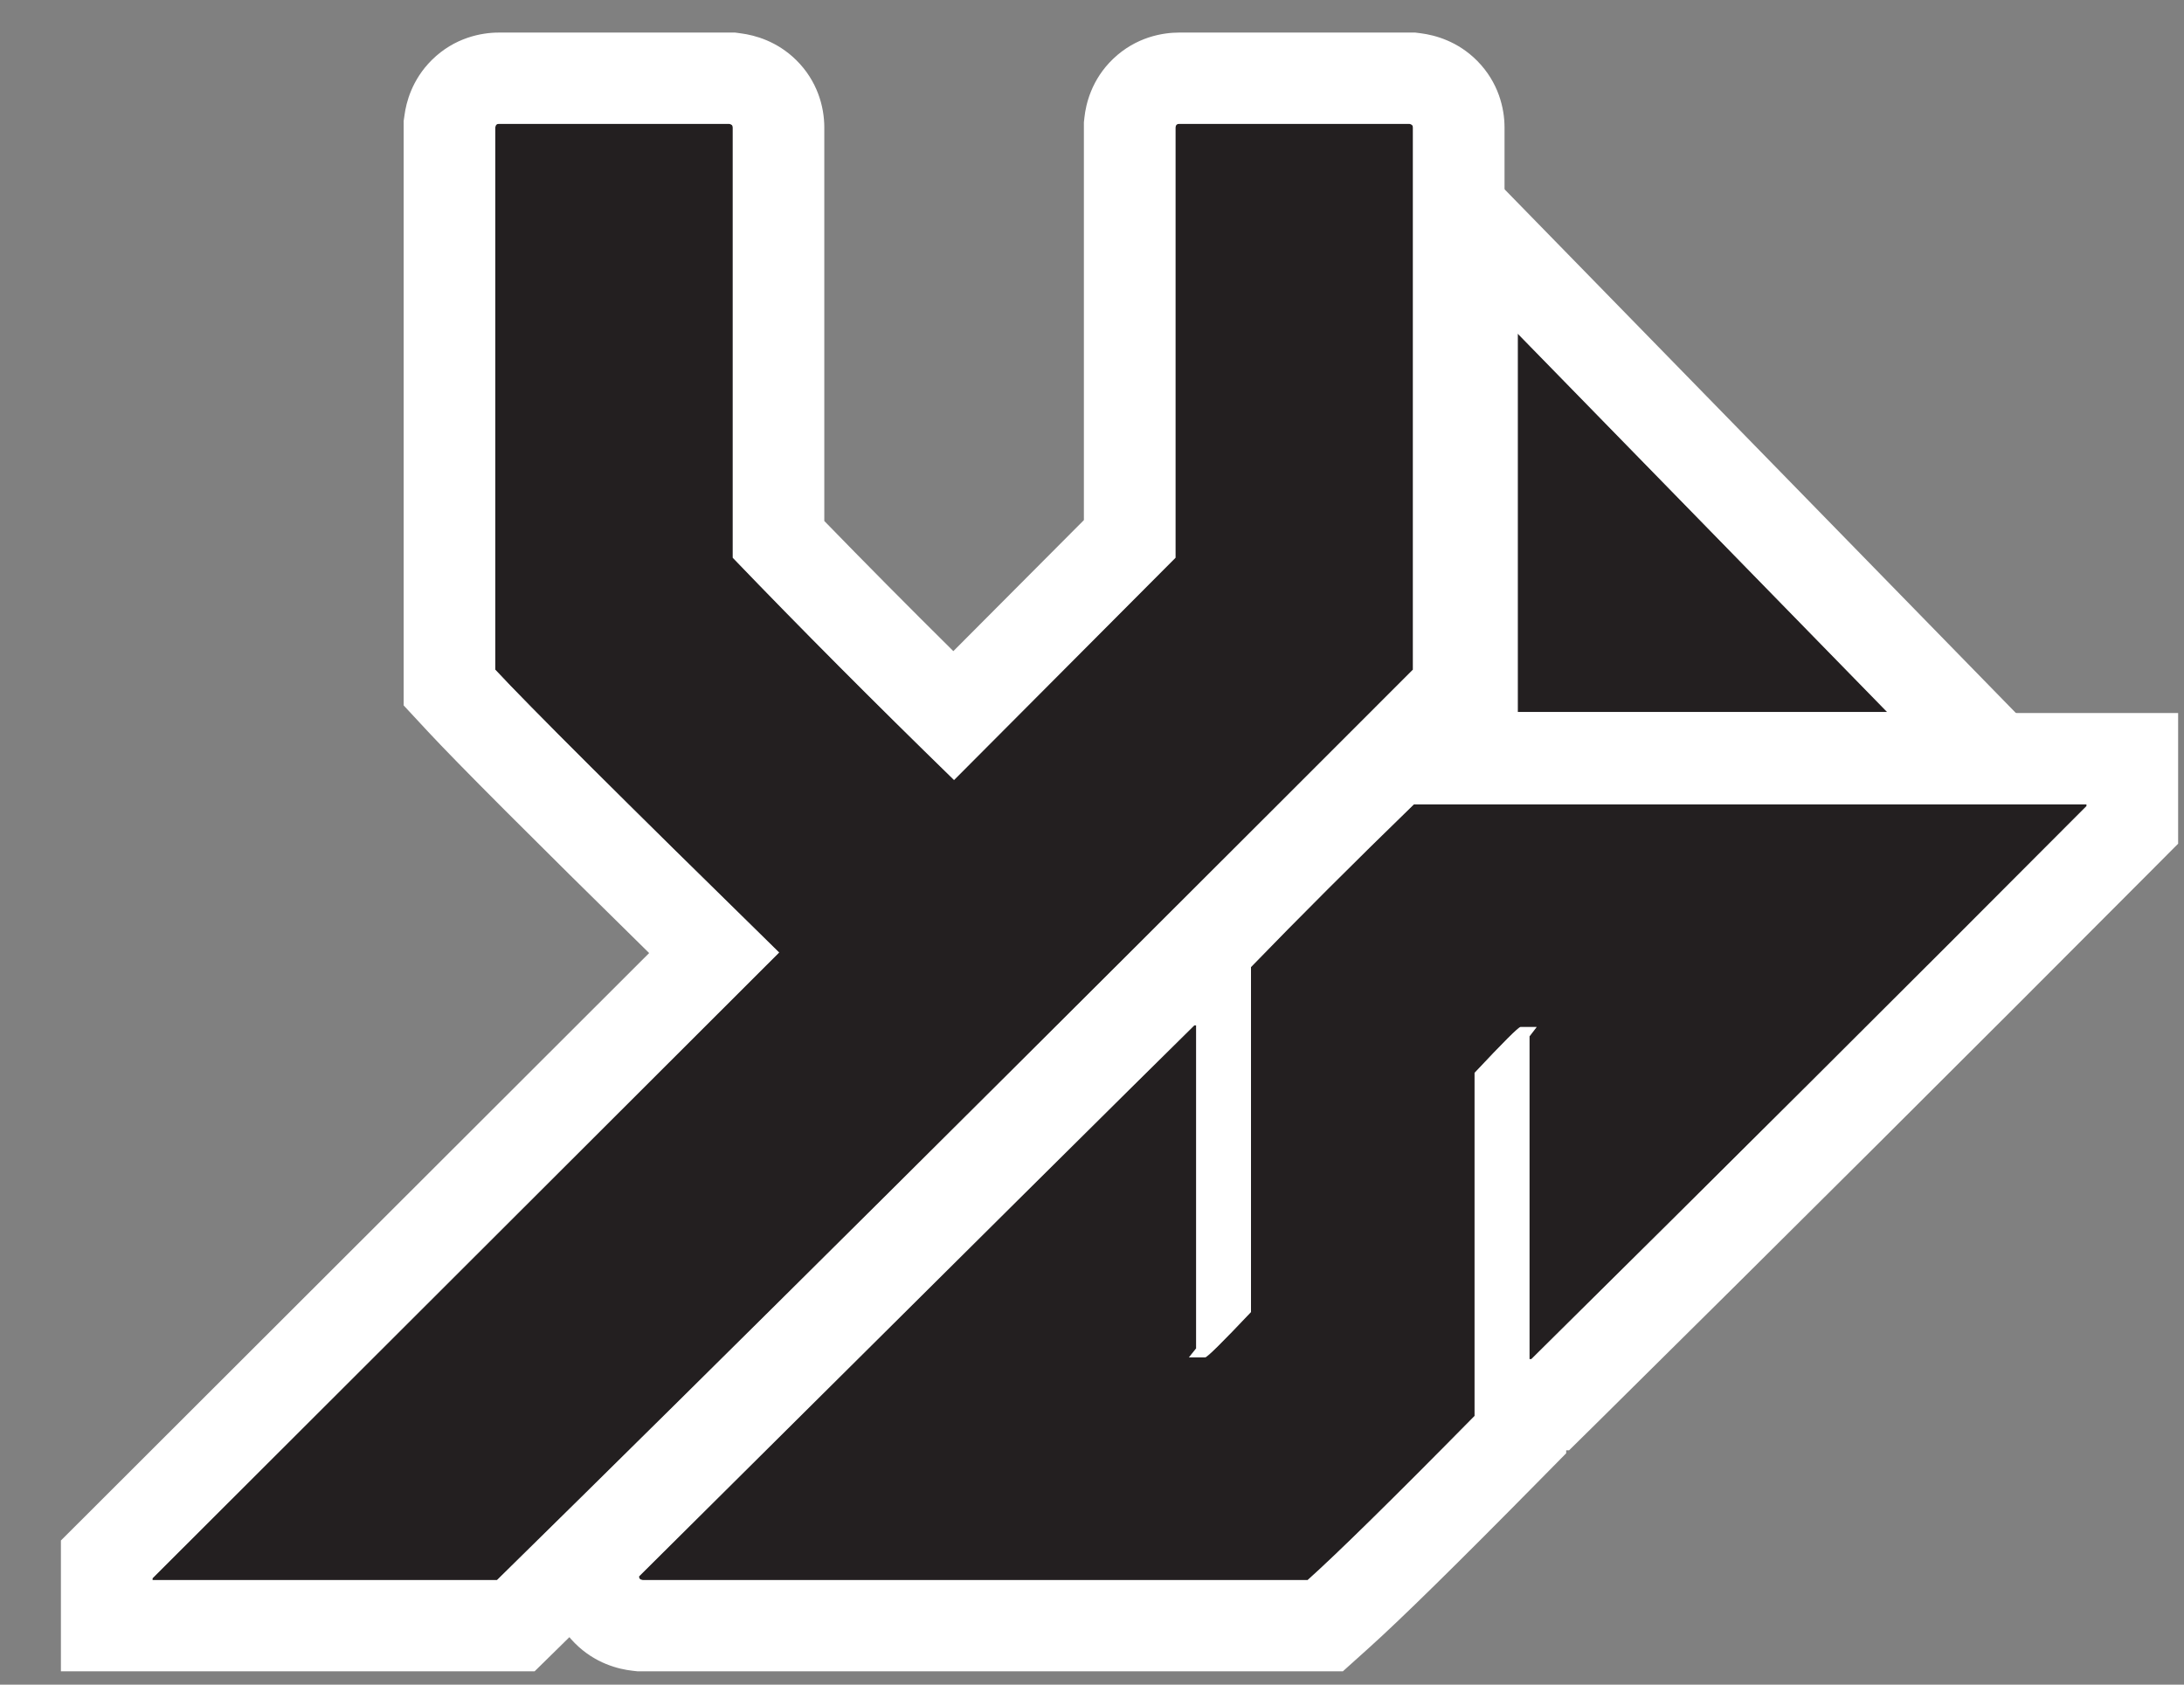
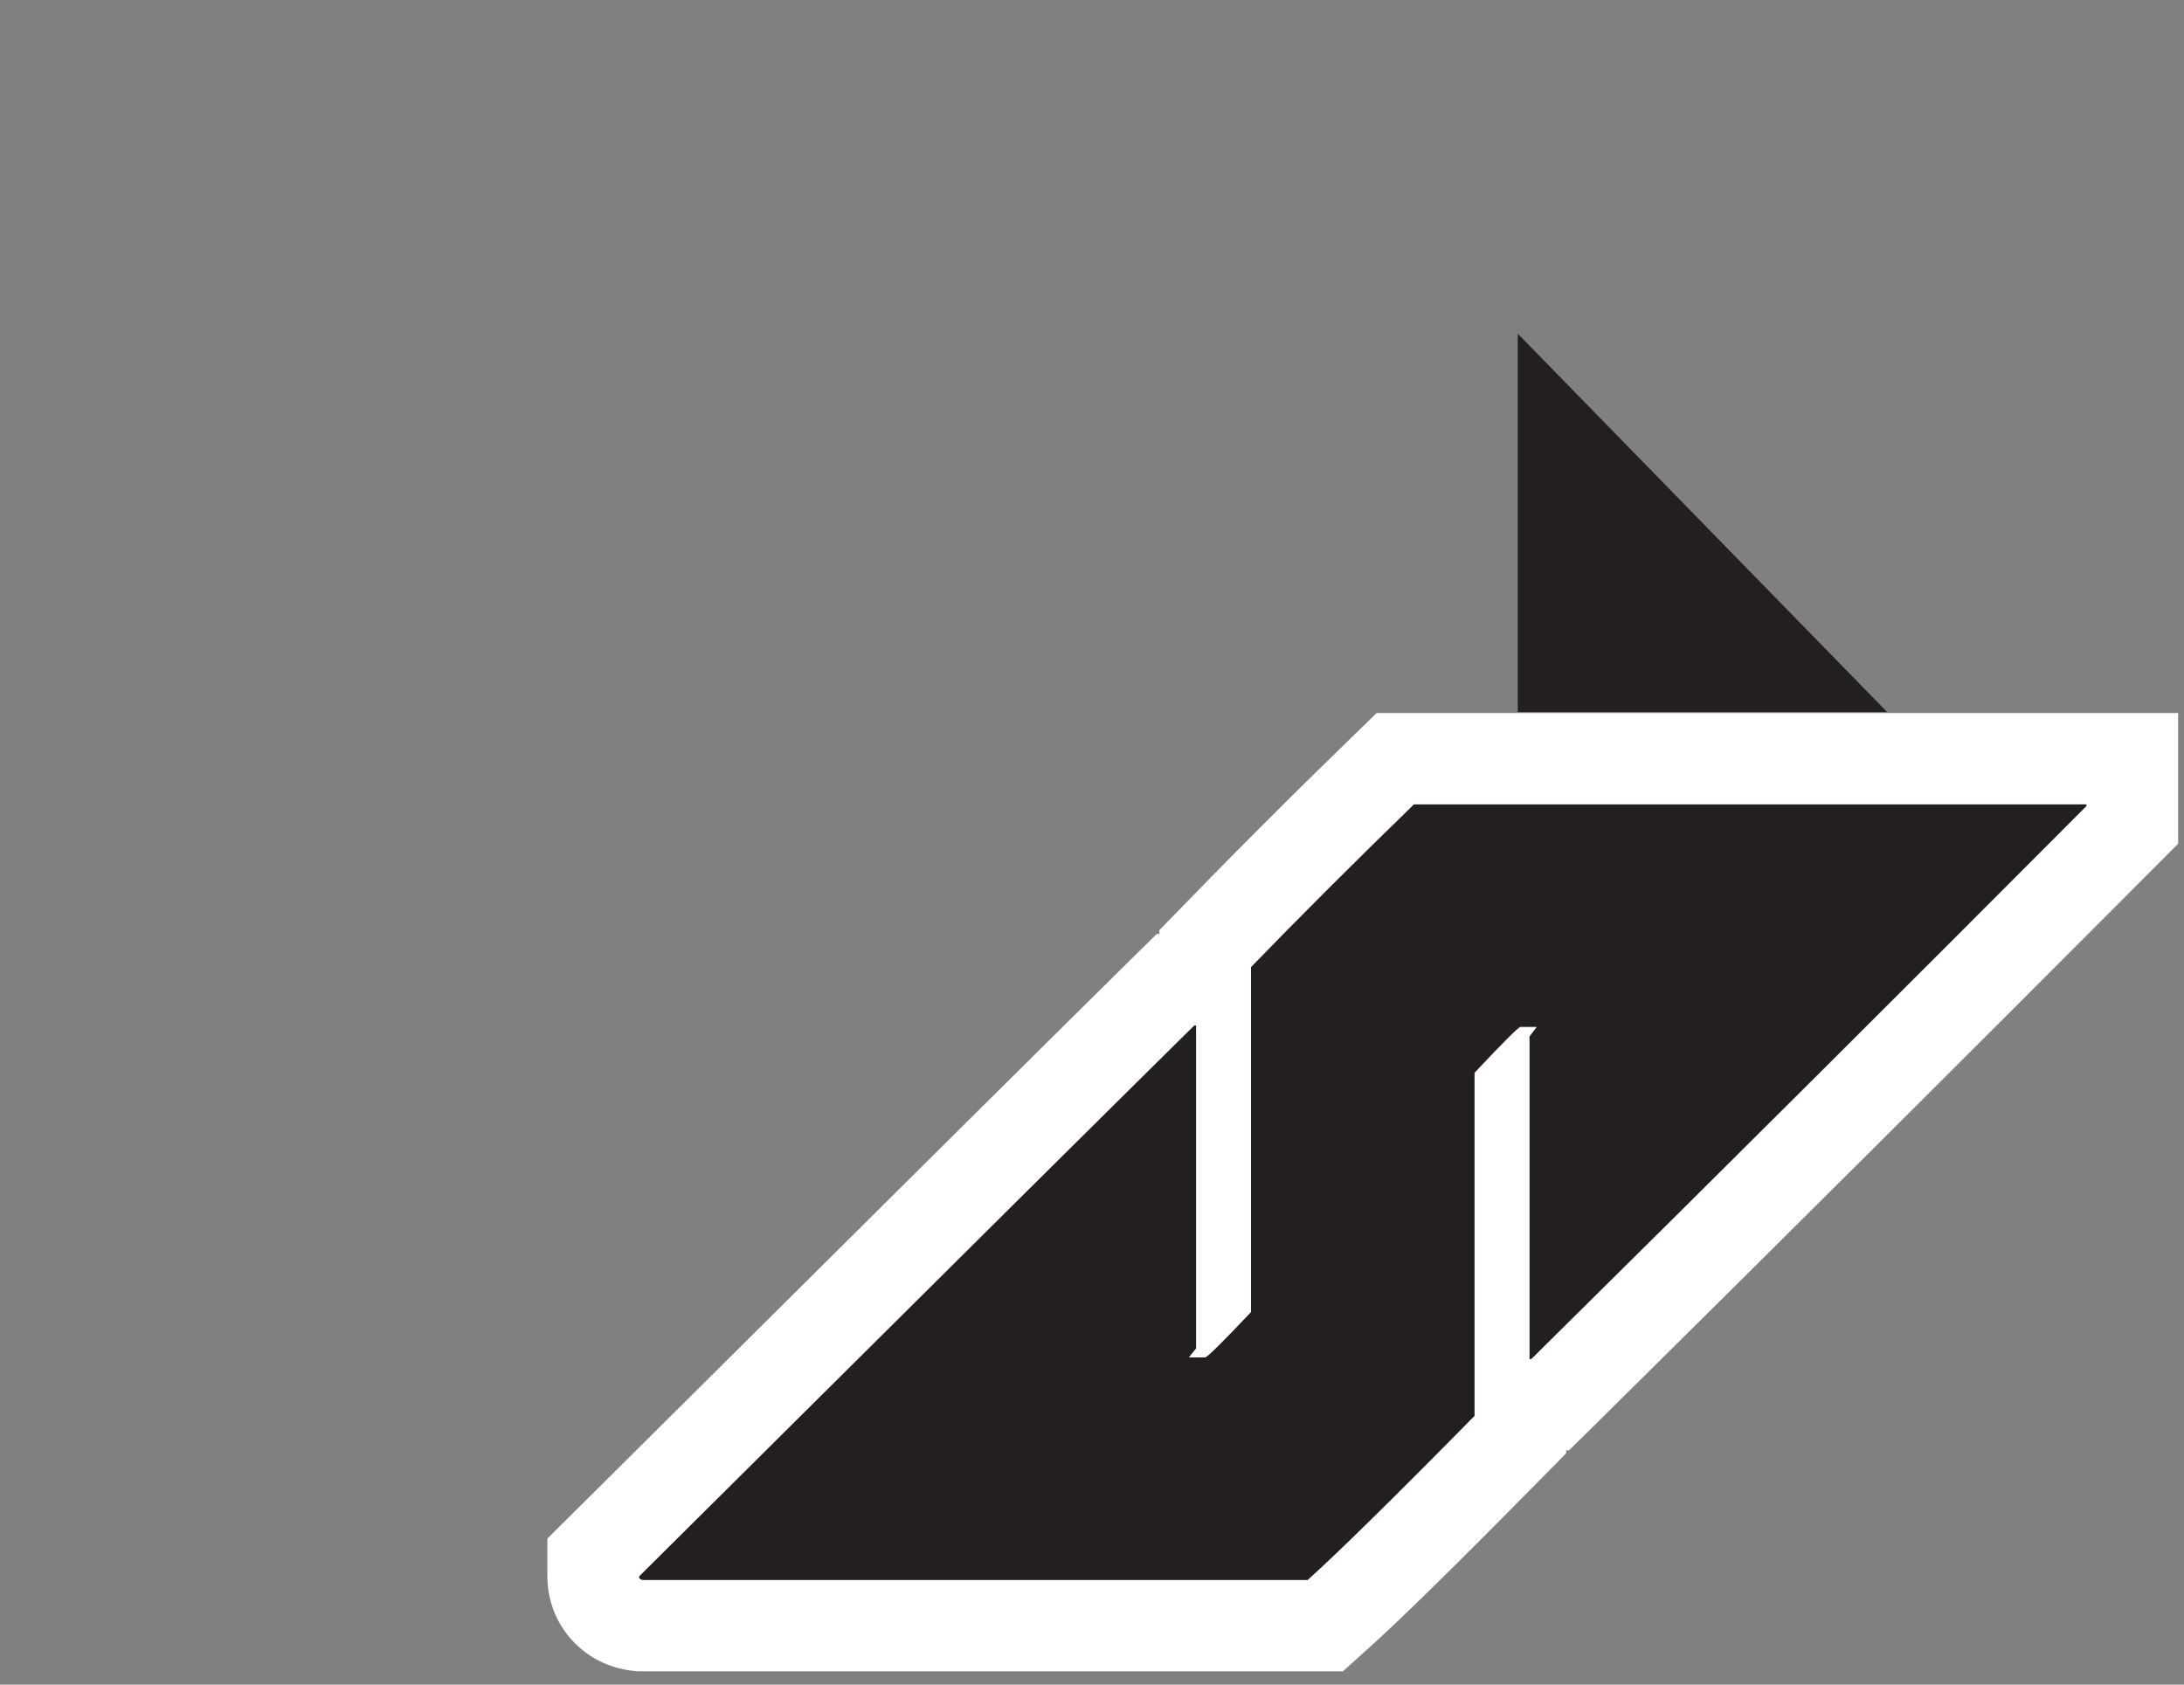
<svg xmlns="http://www.w3.org/2000/svg" width="35" height="27" viewBox="0 0 35 27" fill="none">
  <rect x="0" y="0" width="35" height="27" fill="#808080" stroke="none" />
-   <path fill-rule="evenodd" clip-rule="evenodd" d="M7.994 1.985H11.685C11.723 1.99 11.743 2.01 11.743 2.042V8.939C12.824 10.064 14.007 11.252 15.29 12.501L18.838 8.939V2.042C18.842 2.003 18.861 1.985 18.896 1.985H22.586C22.624 1.99 22.643 2.01 22.643 2.042V10.733C16.359 17.022 11.466 21.886 7.965 25.324H2.444V25.295C7.798 19.948 11.146 16.605 12.486 15.266C9.977 12.809 8.461 11.298 7.937 10.733V2.042C7.942 2.003 7.96 1.985 7.994 1.985Z" fill="#231F20" />
-   <path d="M11.876 0.535C12.097 0.564 12.452 0.659 12.761 0.964C13.096 1.295 13.21 1.707 13.21 2.042V8.35C13.863 9.022 14.553 9.718 15.278 10.436L17.37 8.336V1.961L17.379 1.88C17.402 1.67 17.491 1.276 17.839 0.943C18.205 0.593 18.633 0.522 18.896 0.522H22.68L22.774 0.534C22.994 0.563 23.36 0.658 23.675 0.977C24.012 1.319 24.111 1.732 24.111 2.042V11.337L23.683 11.765C17.398 18.055 12.502 22.922 8.996 26.366L8.567 26.787H0.976V24.69L1.405 24.262C5.689 19.983 8.689 16.987 10.403 15.275C8.52 13.425 7.331 12.234 6.859 11.726L6.469 11.306V1.938L6.484 1.835C6.509 1.656 6.594 1.284 6.922 0.96C7.282 0.604 7.713 0.522 7.994 0.522H11.781L11.876 0.535ZM7.994 1.985C7.96 1.985 7.942 2.003 7.937 2.042V10.733C8.461 11.298 9.977 12.809 12.486 15.266C11.146 16.605 7.798 19.948 2.444 25.296V25.324H7.965C11.466 21.886 16.359 17.022 22.643 10.733V2.042C22.643 2.01 22.624 1.99 22.586 1.985H18.896C18.861 1.985 18.842 2.003 18.838 2.042V8.939L15.289 12.501C14.007 11.252 12.824 10.064 11.743 8.939V2.042C11.743 2.01 11.723 1.99 11.685 1.985H7.994Z" fill="white" />
  <path fill-rule="evenodd" clip-rule="evenodd" d="M10.24 25.266C15.358 20.179 18.324 17.236 19.14 16.433H19.168V21.611L19.054 21.755H19.312C19.345 21.755 19.59 21.512 20.048 21.028V15.498C20.815 14.707 21.686 13.836 22.659 12.891H33.438V12.919C30.524 15.845 27.558 18.8 24.541 21.782H24.511V16.61L24.626 16.46H24.368C24.335 16.46 24.089 16.707 23.631 17.195V22.694C22.315 24.03 21.424 24.905 20.956 25.324H10.299C10.259 25.32 10.24 25.299 10.24 25.266Z" fill="#231F20" />
-   <path d="M34.906 13.522L34.48 13.95C31.563 16.878 28.594 19.836 25.575 22.821L25.145 23.245H25.099V23.292L24.679 23.718C23.366 25.051 22.444 25.957 21.938 26.411L21.52 26.787H10.219L10.14 26.778C9.913 26.753 9.536 26.661 9.213 26.336C8.869 25.991 8.772 25.572 8.772 25.266V24.659L9.204 24.23C14.32 19.145 17.289 16.198 18.108 15.392L18.537 14.97H18.58V14.907L18.992 14.482C19.771 13.679 20.653 12.797 21.634 11.844L22.062 11.428H34.906V13.522ZM22.659 12.891C21.686 13.836 20.815 14.707 20.048 15.499V21.028C19.591 21.511 19.345 21.755 19.312 21.755H19.054L19.169 21.612V16.433H19.14C18.324 17.236 15.357 20.179 10.24 25.266C10.24 25.299 10.259 25.32 10.299 25.324H20.956C21.424 24.905 22.315 24.03 23.631 22.694V17.195C24.089 16.707 24.335 16.46 24.368 16.46H24.626L24.511 16.61V21.783H24.541C27.558 18.8 30.523 15.845 33.438 12.919V12.891H22.659Z" fill="white" />
+   <path d="M34.906 13.522L34.48 13.95C31.563 16.878 28.594 19.836 25.575 22.821L25.145 23.245H25.099V23.292L24.679 23.718C23.366 25.051 22.444 25.957 21.938 26.411L21.52 26.787H10.219L10.14 26.778C9.913 26.753 9.536 26.661 9.213 26.336C8.869 25.991 8.772 25.572 8.772 25.266V24.659L9.204 24.23C14.32 19.145 17.289 16.198 18.108 15.392L18.537 14.97H18.58V14.907C19.771 13.679 20.653 12.797 21.634 11.844L22.062 11.428H34.906V13.522ZM22.659 12.891C21.686 13.836 20.815 14.707 20.048 15.499V21.028C19.591 21.511 19.345 21.755 19.312 21.755H19.054L19.169 21.612V16.433H19.14C18.324 17.236 15.357 20.179 10.24 25.266C10.24 25.299 10.259 25.32 10.299 25.324H20.956C21.424 24.905 22.315 24.03 23.631 22.694V17.195C24.089 16.707 24.335 16.46 24.368 16.46H24.626L24.511 16.61V21.783H24.541C27.558 18.8 30.523 15.845 33.438 12.919V12.891H22.659Z" fill="white" />
  <path fill-rule="evenodd" clip-rule="evenodd" d="M24.323 5.348V11.411H30.242L24.323 5.348Z" fill="#231F20" />
-   <path d="M33.718 12.874H22.855V1.747L33.718 12.874ZM24.323 11.411H30.242L24.323 5.348V11.411Z" fill="white" />
</svg>